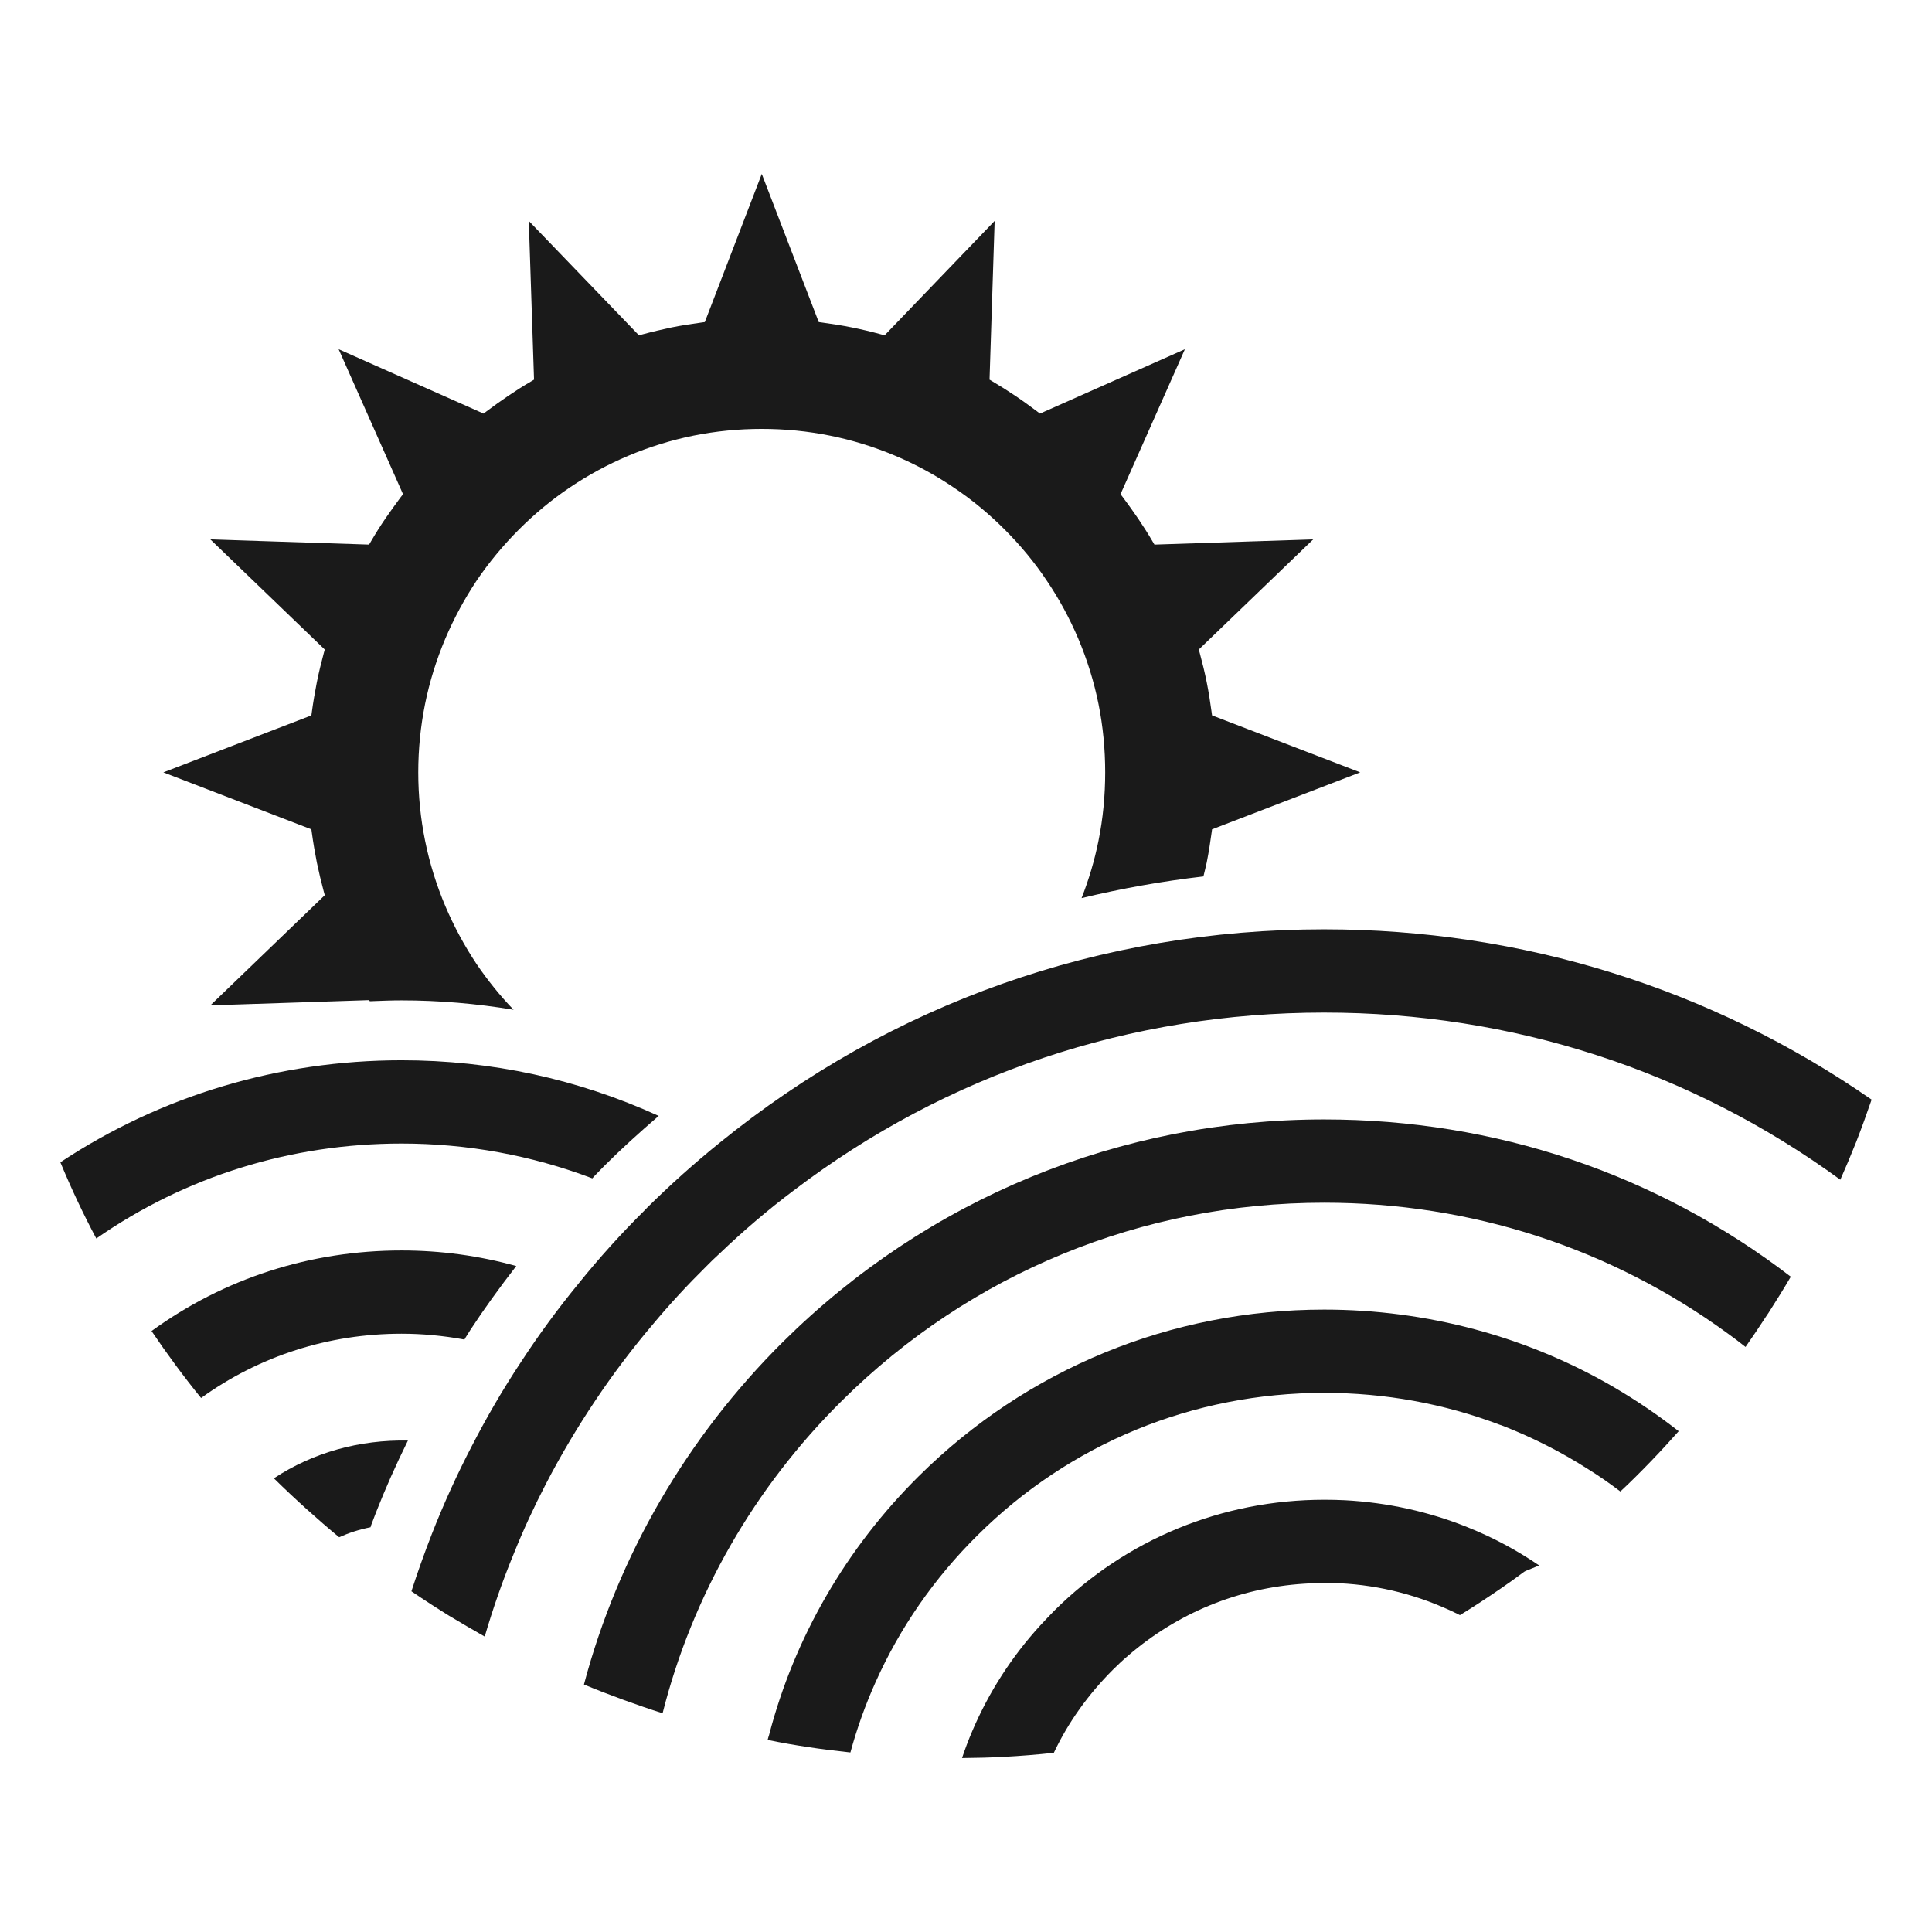
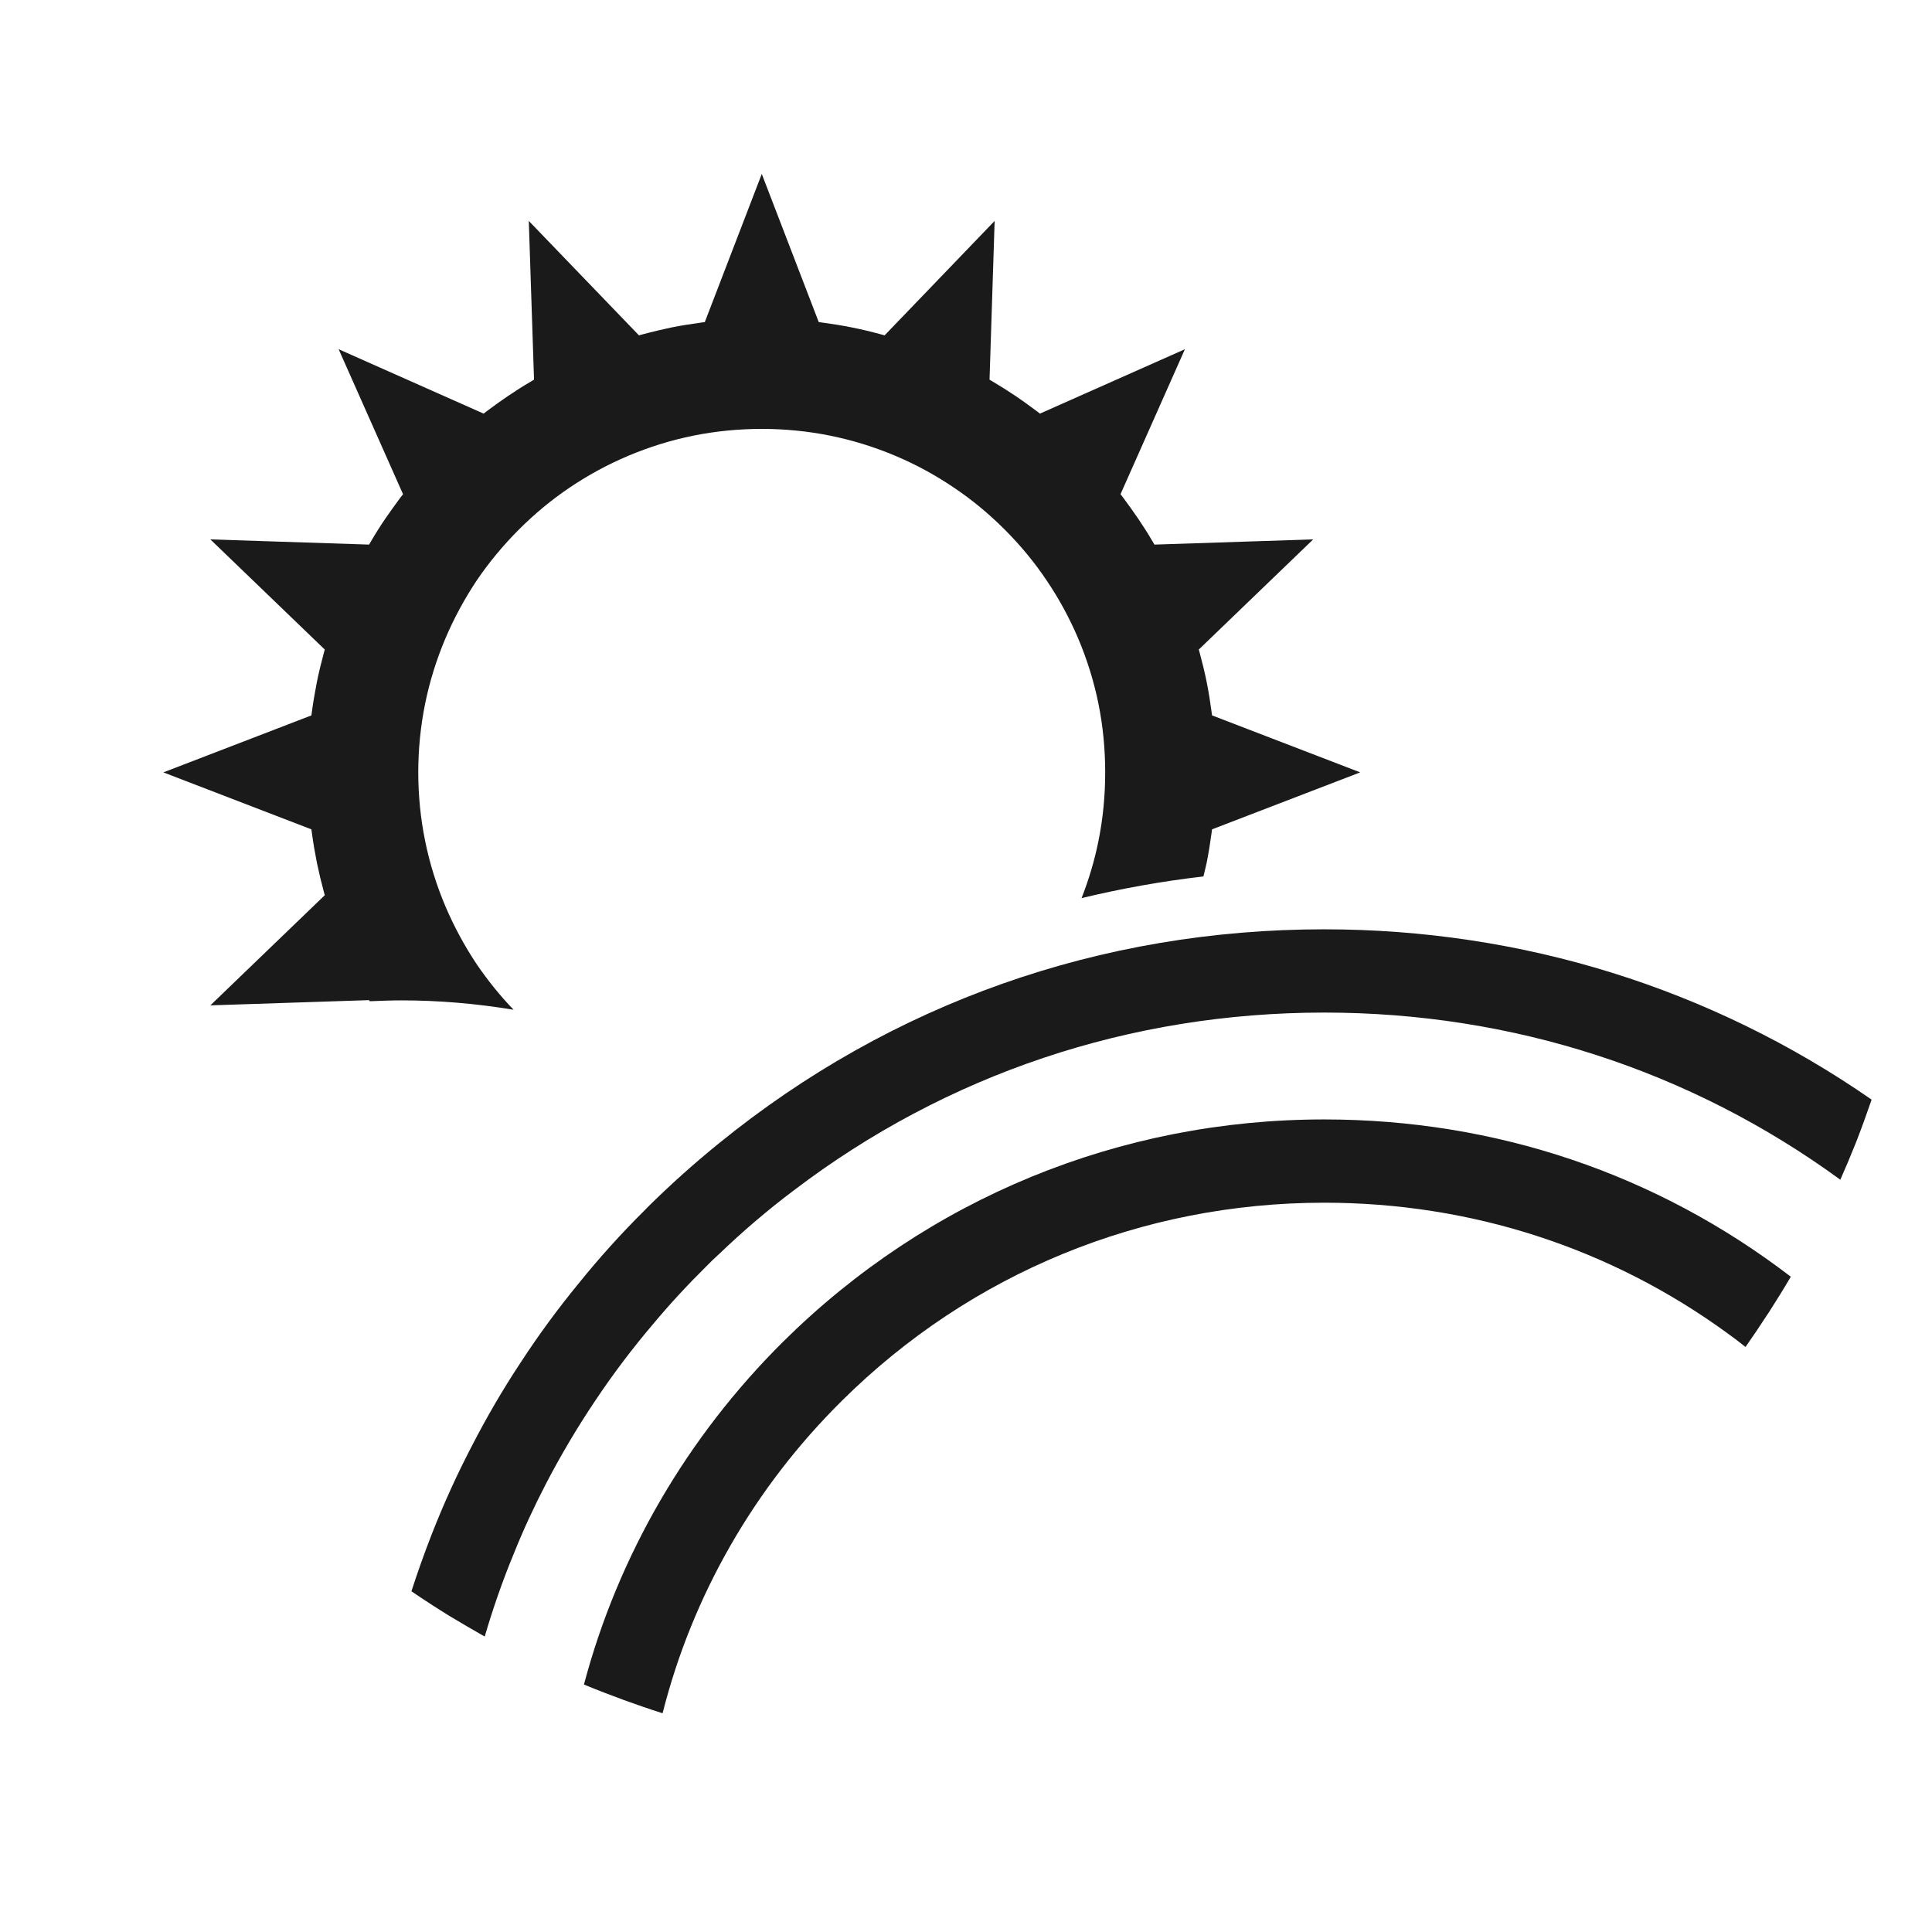
<svg xmlns="http://www.w3.org/2000/svg" height="100px" width="100px" fill="#1a1a1a" version="1.1" x="0px" y="0px" viewBox="0 0 160 160" style="enable-background:new 0 0 160 160;" xml:space="preserve">
  <g>
-     <path d="M38.46,110.935c0.04-0.05,0.071-0.111,0.101-0.171c0.141-0.212,0.272-0.434,0.413-0.655 c1.109-1.694,2.349-3.417,3.78-5.262c-3.085-0.857-6.271-1.29-9.497-1.29c-7.551,0-14.699,2.309-20.707,6.674 c1.28,1.895,2.652,3.761,4.103,5.545c4.839-3.488,10.565-5.323,16.604-5.323C34.942,110.451,36.686,110.612,38.46,110.935z" />
-     <path d="M28.086,127.307c0.806-0.363,1.673-0.645,2.601-0.827l0.05-0.171c0.131-0.353,0.262-0.706,0.403-1.059 c0.766-1.946,1.623-3.891,2.641-5.948c-3.992-0.08-7.843,0.978-11.1,3.125C24.457,124.171,26.272,125.805,28.086,127.307z" />
    <path d="M64.853,111.116c-7.954,7.894-13.66,17.703-16.493,28.389c1.089,0.454,2.198,0.877,3.297,1.28 c1.139,0.413,2.188,0.776,3.216,1.099c2.46-9.738,7.581-18.681,14.84-25.869c10.666-10.585,24.861-16.412,39.952-16.412 c12.158,0,23.721,3.75,33.43,10.837c0.494,0.353,0.978,0.726,1.462,1.109c0.575-0.817,1.149-1.673,1.754-2.601l0.151-0.222 c0.685-1.069,1.29-2.047,1.845-2.994c-11.11-8.519-24.457-13.025-38.642-13.025C92.738,92.707,76.829,99.25,64.853,111.116z" />
-     <path d="M109.664,108.455c-12.682,0-24.608,4.899-33.581,13.801c-5.998,5.948-10.293,13.358-12.39,21.423 c-0.05,0.141-0.081,0.272-0.121,0.413c1.169,0.242,2.278,0.433,3.367,0.595c1.048,0.161,2.168,0.302,3.488,0.444 c0.534-1.966,1.23-3.922,2.077-5.807c2.016-4.516,4.859-8.62,8.438-12.168c7.662-7.621,17.874-11.805,28.722-11.805 c5.02,0,9.92,0.887,14.567,2.652l0.101,0.03c2.53,0.978,4.96,2.208,7.208,3.649c0.867,0.534,1.734,1.139,2.652,1.835 c0.837-0.776,1.673-1.613,2.52-2.49c0.827-0.857,1.603-1.704,2.309-2.5c-1.674-1.311-3.448-2.52-5.323-3.619 C126.48,110.683,118.173,108.455,109.664,108.455z" />
-     <path d="M111.378,124.242c-0.564-0.03-1.129-0.04-1.714-0.04c-8.438,0-16.382,3.256-22.35,9.184 c-0.393,0.403-0.786,0.817-1.17,1.23c-2.369,2.591-4.254,5.535-5.615,8.72c-0.333,0.776-0.615,1.532-0.857,2.258 c1.19-0.01,2.359-0.04,3.488-0.101c1.331-0.071,2.712-0.181,4.113-0.333c1.179-2.5,2.833-4.819,4.889-6.876 c0.413-0.403,0.817-0.796,1.24-1.149c4.113-3.559,9.154-5.625,14.578-5.978c0.544-0.04,1.109-0.071,1.684-0.071 c3.418,0,6.714,0.675,9.809,2.006c0.464,0.191,0.938,0.413,1.432,0.665c1.159-0.706,2.288-1.452,3.448-2.248 c0.635-0.444,1.27-0.887,1.885-1.351l0.111-0.06l1.119-0.454c-1.845-1.26-3.821-2.319-5.908-3.156 C118.344,125.189,114.917,124.433,111.378,124.242z" />
    <path d="M26.241,56.495c-0.161,0.817-0.302,1.643-0.413,2.46l-0.04,0.292l-12.259,4.718l12.259,4.718l0.04,0.292 c0.111,0.817,0.252,1.643,0.413,2.46c0.171,0.817,0.363,1.623,0.575,2.41l0.081,0.292l-9.476,9.123l13.146-0.433l0.06,0.091 c0.978-0.04,1.825-0.071,2.631-0.071c3.075,0,6.18,0.262,9.275,0.776c-1.129-1.169-2.147-2.44-3.055-3.77 c-1.008-1.512-1.885-3.135-2.601-4.819c-0.736-1.744-1.301-3.559-1.674-5.414c-0.373-1.835-0.564-3.74-0.564-5.656 c0-1.915,0.191-3.821,0.564-5.666c0.373-1.845,0.938-3.66,1.674-5.404c0.716-1.684,1.593-3.307,2.601-4.819 c1.018-1.502,2.198-2.923,3.498-4.224c1.301-1.301,2.722-2.48,4.224-3.488c1.512-1.018,3.125-1.895,4.819-2.611 c1.744-0.736,3.559-1.301,5.403-1.673c3.7-0.746,7.632-0.746,11.321,0c1.855,0.373,3.67,0.937,5.414,1.673 c1.694,0.716,3.307,1.593,4.809,2.611c1.512,1.008,2.934,2.188,4.234,3.488s2.48,2.722,3.488,4.234 c1.018,1.502,1.895,3.125,2.611,4.809c0.736,1.744,1.301,3.559,1.673,5.404c0.373,1.845,0.555,3.75,0.555,5.666 c0,1.916-0.181,3.821-0.555,5.666c-0.323,1.613-0.796,3.206-1.401,4.748c3.297-0.796,6.684-1.401,10.091-1.795 c0.091-0.383,0.191-0.766,0.272-1.149c0.161-0.806,0.292-1.633,0.403-2.46l0.04-0.292l12.269-4.718l-12.269-4.718l-0.04-0.292 c-0.111-0.837-0.242-1.653-0.403-2.46c-0.161-0.807-0.363-1.623-0.575-2.41l-0.081-0.292l9.476-9.123l-13.146,0.433l-0.151-0.252 c-0.373-0.645-0.776-1.27-1.19-1.885c-0.413-0.605-0.847-1.21-1.29-1.805l-0.181-0.232l5.333-12.007l-12.007,5.333l-0.232-0.181 c-0.595-0.444-1.2-0.887-1.804-1.29c-0.615-0.413-1.25-0.817-1.885-1.19l-0.252-0.151l0.423-13.146l-9.113,9.477l-0.292-0.081 c-0.806-0.222-1.613-0.413-2.42-0.575c-0.796-0.161-1.623-0.292-2.45-0.403l-0.292-0.04l-4.718-12.269l-4.718,12.269l-0.292,0.04 c-0.837,0.111-1.653,0.242-2.46,0.403c-0.806,0.172-1.623,0.363-2.409,0.575l-0.292,0.081l-9.124-9.477l0.434,13.146l-0.252,0.151 c-0.645,0.373-1.27,0.776-1.885,1.19c-0.595,0.403-1.2,0.837-1.805,1.29l-0.232,0.181l-12.007-5.333l5.333,12.007l-0.182,0.232 c-0.444,0.595-0.877,1.2-1.301,1.814c-0.413,0.605-0.806,1.23-1.18,1.875l-0.151,0.252L17.42,44.67l9.476,9.123l-0.081,0.292 C26.604,54.872,26.403,55.689,26.241,56.495z" />
-     <path d="M49.055,97.587l0.182-0.202c0.222-0.232,0.433-0.454,0.655-0.676l0.232-0.232c1.29-1.29,2.752-2.621,4.426-4.063 c-6.704-3.054-13.862-4.607-21.292-4.607c-10.162,0-19.921,2.923-28.258,8.448c0.887,2.147,1.885,4.264,2.974,6.311 c7.4-5.152,16.13-7.863,25.284-7.863C38.682,94.704,43.995,95.671,49.055,97.587z" />
    <path d="M59.58,94.653c-2.087,1.684-4.093,3.488-5.958,5.333l-0.232,0.242c-1.936,1.916-3.78,3.962-5.484,6.079 c-1.714,2.087-3.327,4.285-4.789,6.533c-1.472,2.218-2.823,4.547-4.043,6.916c-1.2,2.299-2.319,4.748-3.317,7.299 c-0.625,1.603-1.19,3.196-1.684,4.728c1.018,0.696,2.077,1.381,3.135,2.036c0.938,0.565,1.926,1.139,2.934,1.714 c0.685-2.339,1.492-4.657,2.419-6.895c0.776-1.936,1.674-3.871,2.652-5.756c1.24-2.389,2.621-4.708,4.083-6.886 c1.472-2.208,3.085-4.335,4.789-6.341c1.371-1.643,2.853-3.246,4.395-4.768c0.363-0.373,0.726-0.726,1.109-1.069 c1.946-1.865,4.022-3.639,6.16-5.242c12.652-9.628,27.845-14.719,43.914-14.719c15.565,0,30.325,4.779,42.745,13.842 c0.434-0.978,0.867-2.006,1.321-3.145c0.454-1.17,0.867-2.309,1.27-3.488c-13.297-9.225-28.954-14.104-45.336-14.104 C91.145,76.96,73.825,83.08,59.58,94.653z" />
  </g>
</svg>